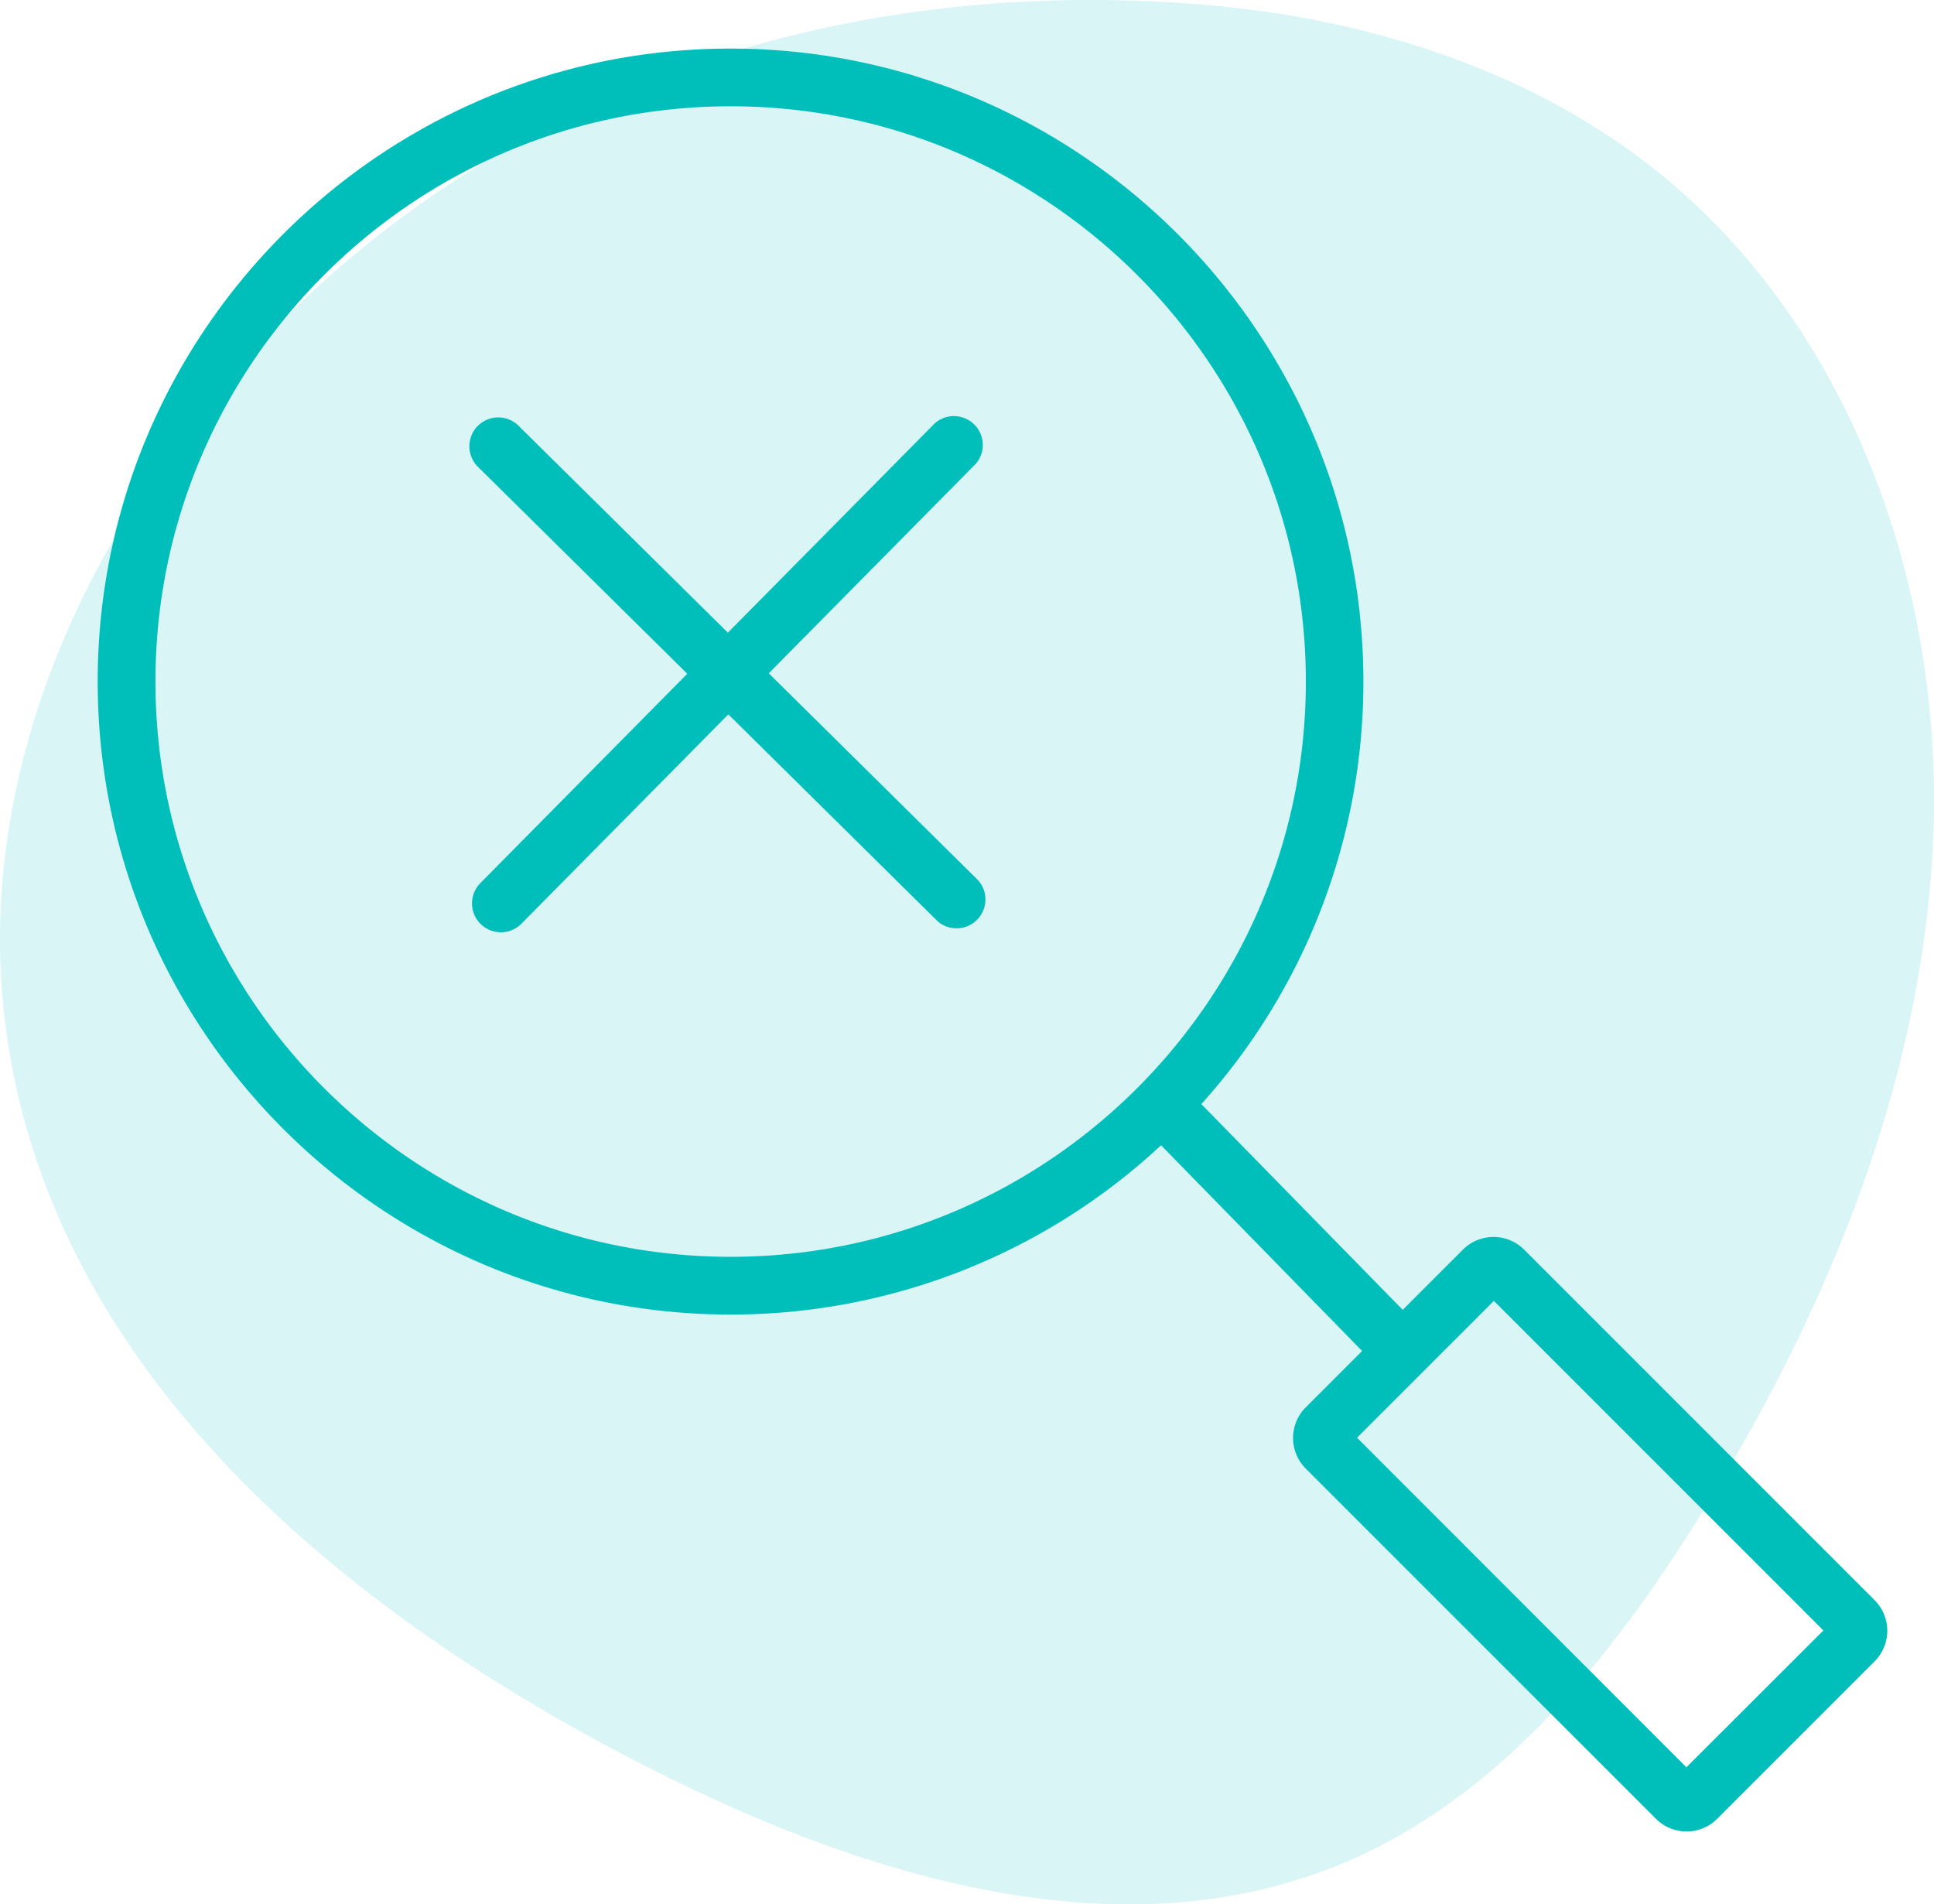
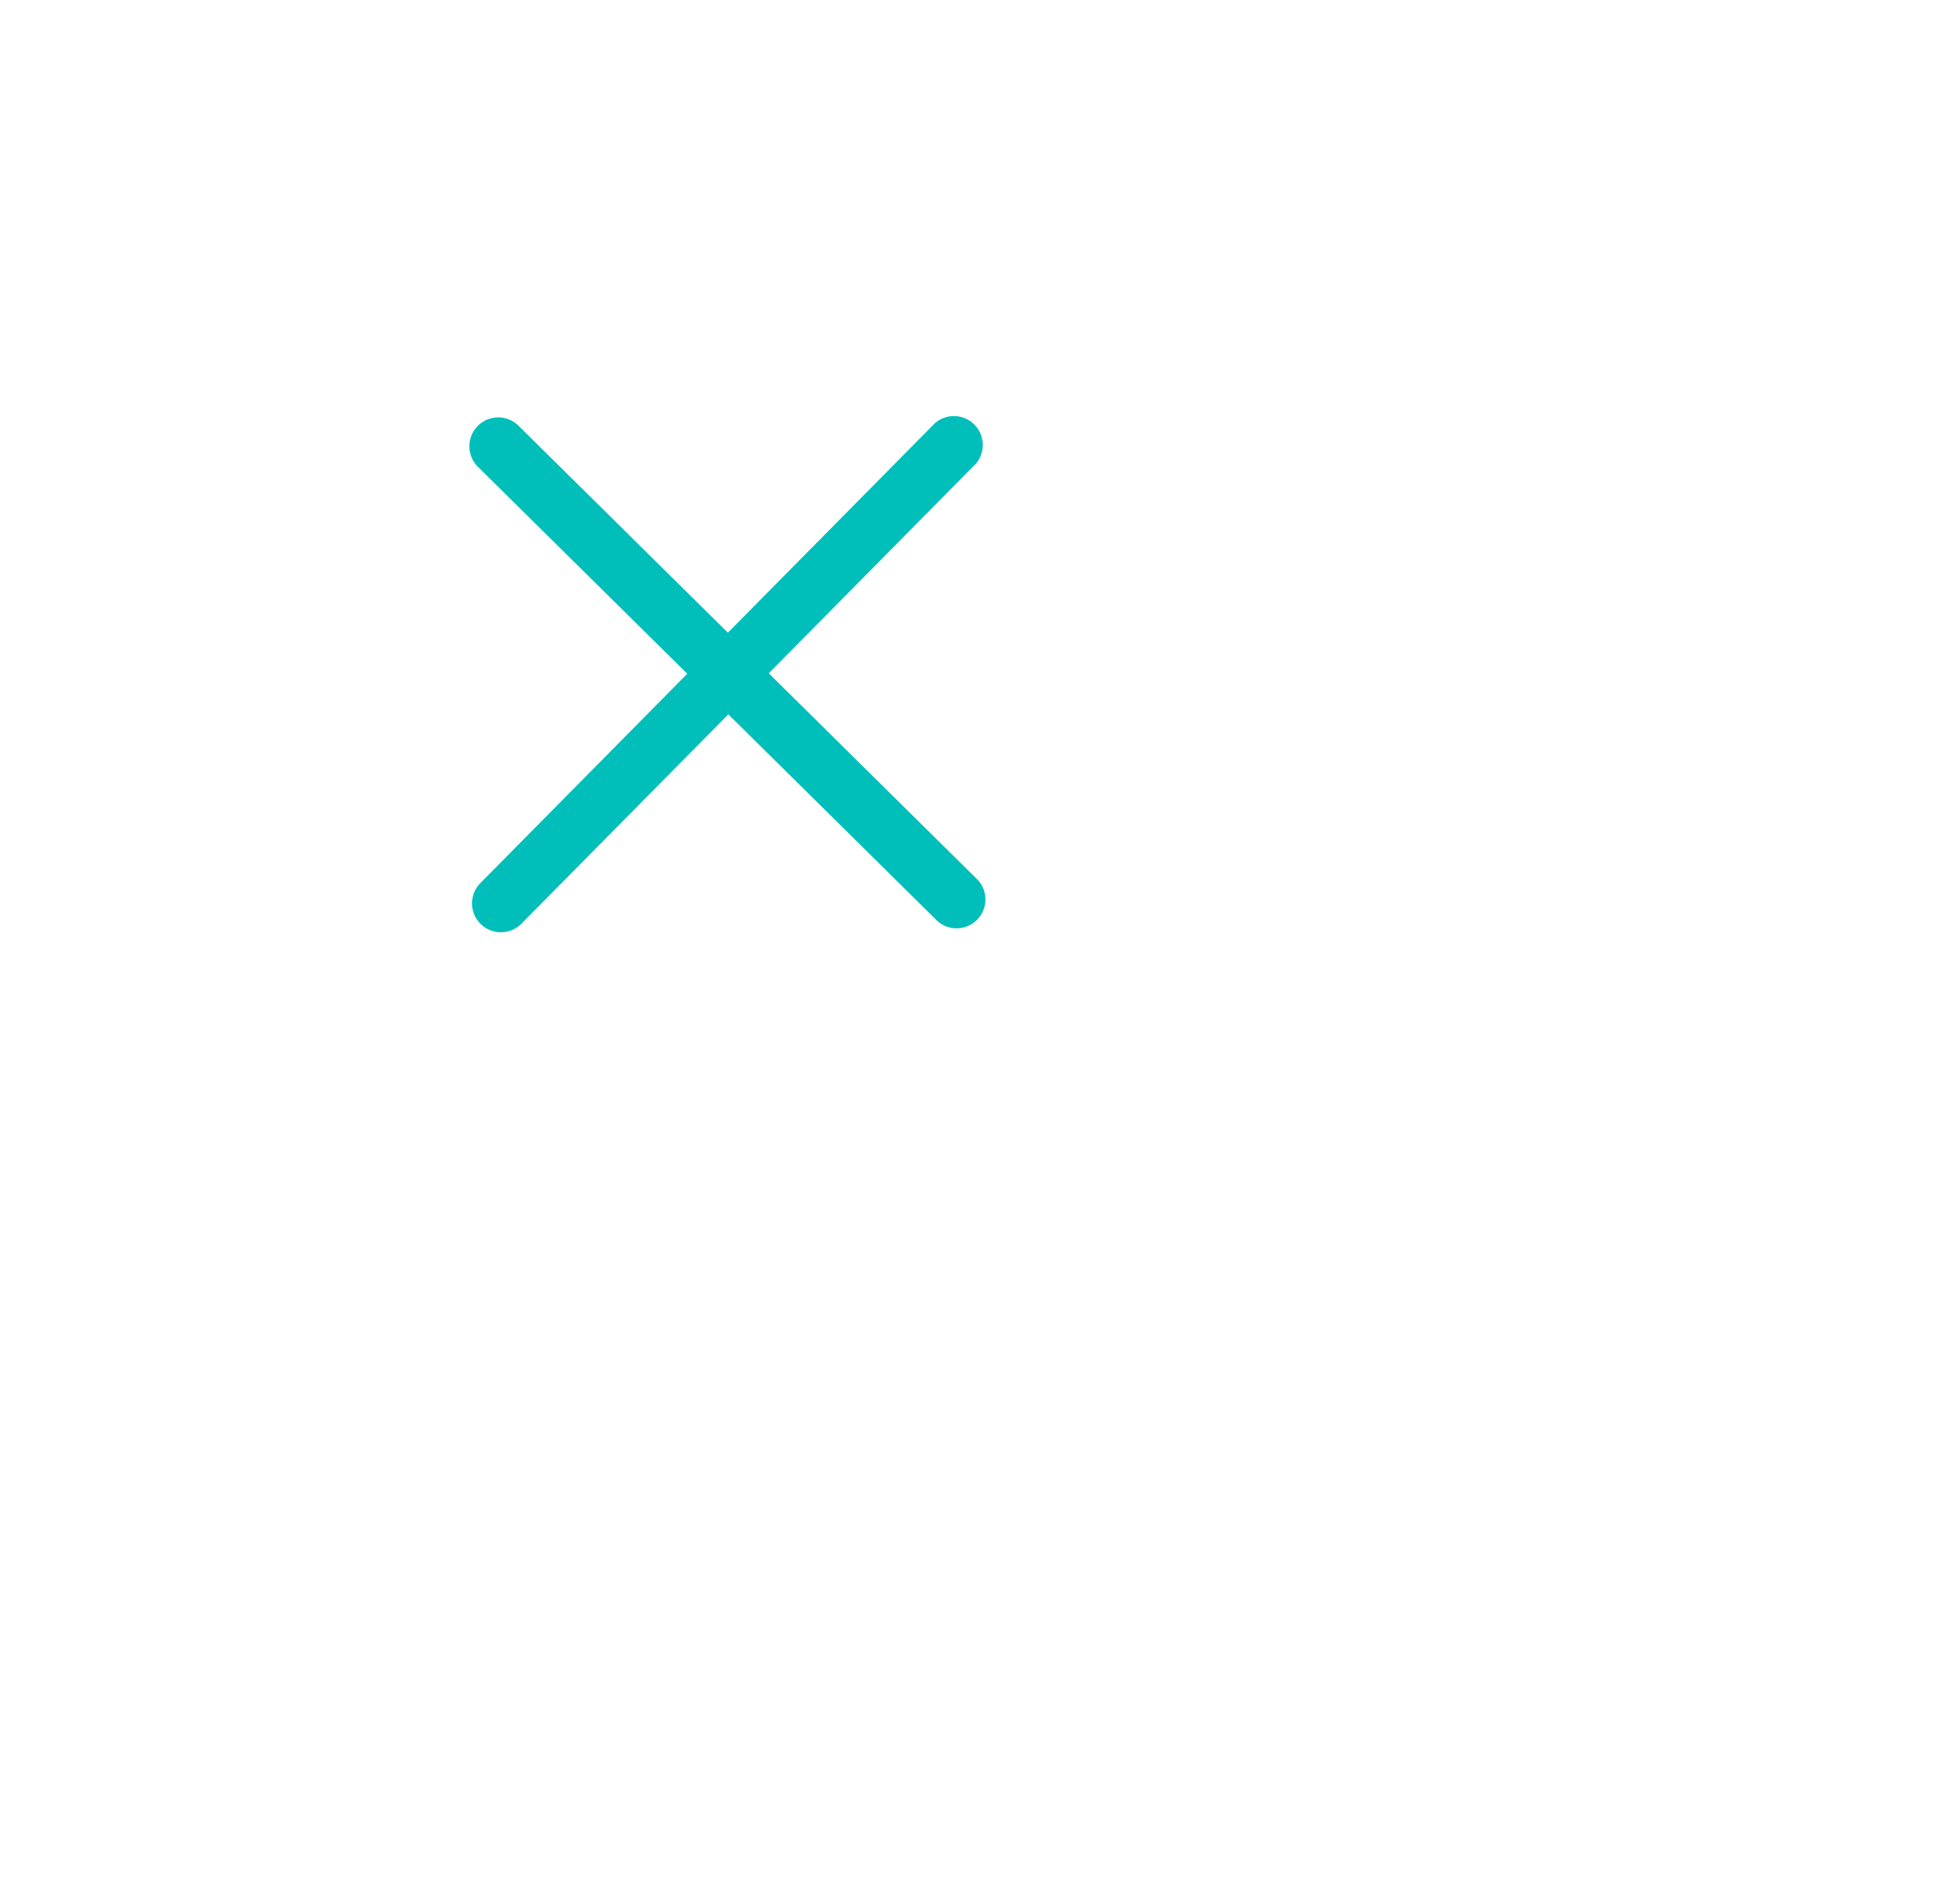
<svg xmlns="http://www.w3.org/2000/svg" id="Capa_1" data-name="Capa 1" viewBox="0 0 535.88 527.6">
  <defs>
    <style>.cls-1,.cls-2{fill:#00bfba;}.cls-1{opacity:0.15;isolation:isolate;}</style>
  </defs>
  <title>icons-search</title>
-   <path class="cls-1" d="M88.69,78.81a302.68,302.68,0,0,0-50.5,59.7c-26,40.08-41.26,88-37.68,135.62C8.27,377.29,95.83,447.54,181.62,490.69c59,29.66,129.08,50.94,190.06,25.69,43-17.83,74.12-56.06,98.81-95.55,36.33-58.08,63.35-123.83,65.28-192.3S511.71,88.72,457.84,46.41C423,19.06,379,5.28,334.84,1.41,242.51-6.61,154.36,19.12,88.69,78.81Z" transform="translate(0.01 0.02)" />
-   <path class="cls-2" d="M519.32,443.22l-97-97a12,12,0,0,0-17,0l-16.66,16.66-55.8-57a174.68,174.68,0,0,0,44.9-117.06c0-96.71-78.67-175.38-175.38-175.38S27.06,92.1,27.06,188.81s78.67,175.38,175.38,175.38A174.73,174.73,0,0,0,321.7,317.28l55.71,57-15.6,15.6a12,12,0,0,0,0,17l97,97a12,12,0,0,0,17,0l43.57-43.57A12,12,0,0,0,519.32,443.22ZM43.06,188.81c0-87.88,71.5-159.38,159.38-159.38s159.38,71.5,159.38,159.38-71.5,159.38-159.38,159.38S43.06,276.7,43.06,188.81Zm424.2,300.81L376,398.31l37.92-37.91,91.31,91.31Z" transform="translate(0.01 0.02)" />
-   <path class="cls-2" d="M213,186.52l57.33-58A8,8,0,0,0,259,117.27l-57.33,58-58-57.33a8,8,0,0,0-11.25,11.38l58,57.33-57.33,58a8,8,0,0,0,11.38,11.25l57.33-58,58,57.33A8,8,0,0,0,271,243.85Z" transform="translate(0.01 0.02)" />
+   <path class="cls-2" d="M213,186.52l57.33-58A8,8,0,0,0,259,117.27l-57.33,58-58-57.33a8,8,0,0,0-11.25,11.38l58,57.33-57.33,58a8,8,0,0,0,11.38,11.25l57.33-58,58,57.33A8,8,0,0,0,271,243.85" transform="translate(0.01 0.02)" />
</svg>